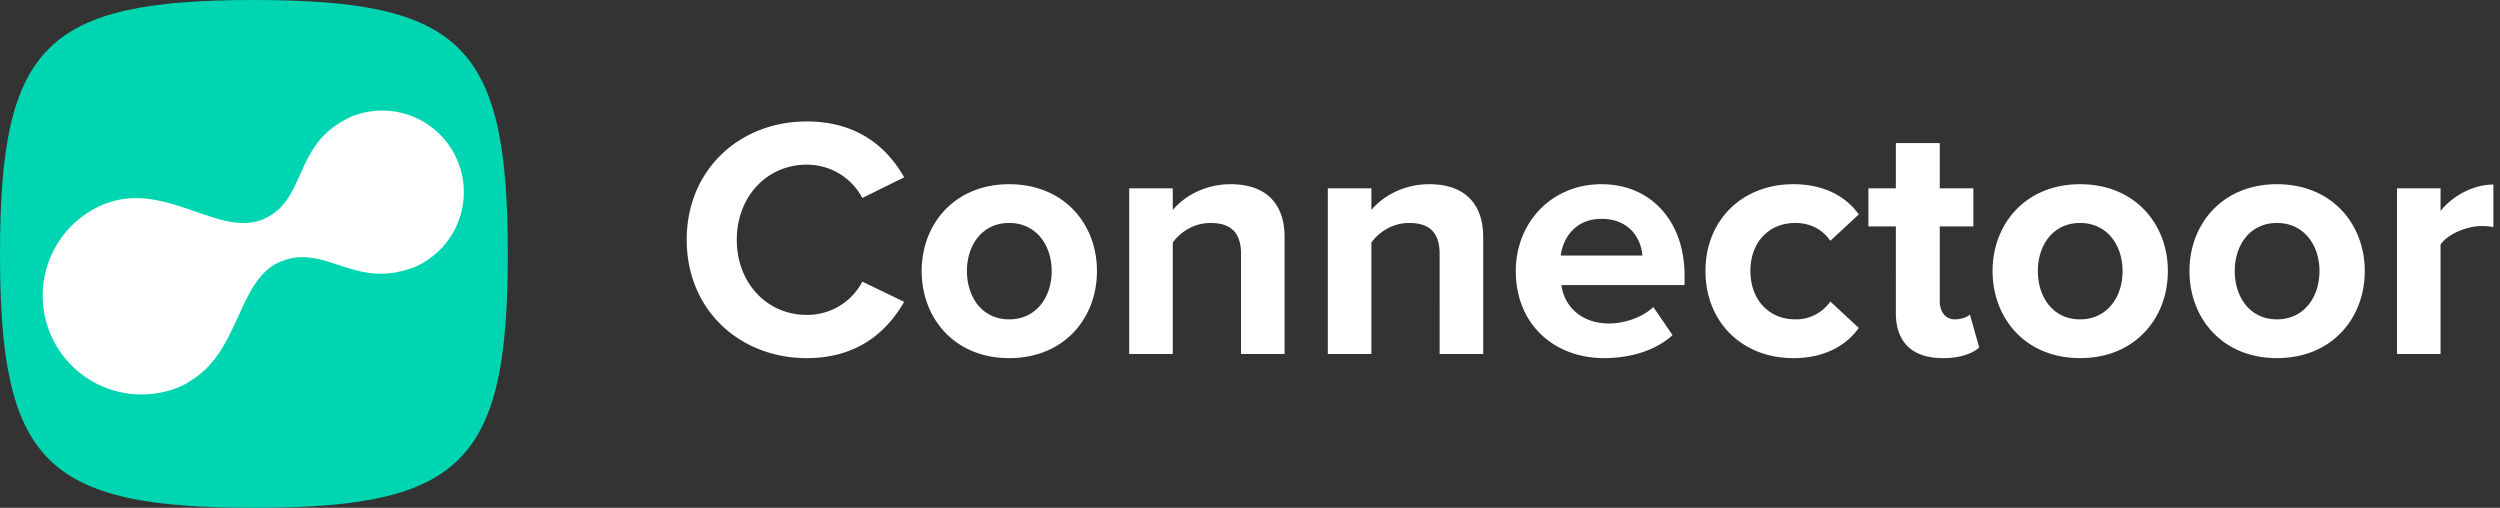
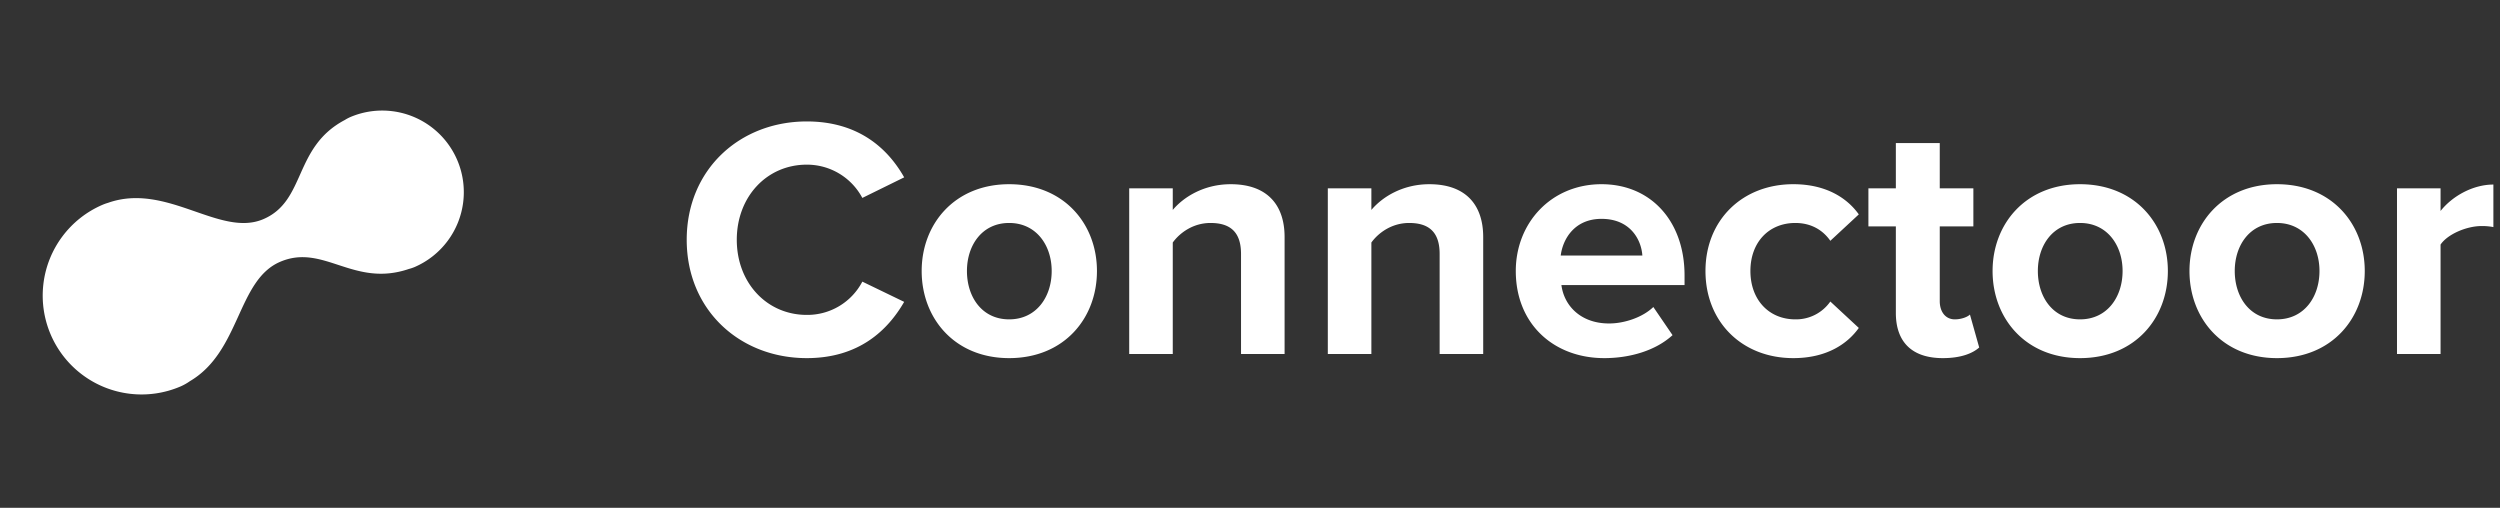
<svg xmlns="http://www.w3.org/2000/svg" width="2048" height="416" viewBox="0 0 2048 416">
  <rect x="0" y="0" width="2048" height="416" fill="#333333" stroke="none" />
  <defs>
    <clipPath id="b">
      <rect width="2048" height="416" />
    </clipPath>
  </defs>
  <g id="a" clip-path="url(#b)">
    <path d="M107.9,3.372c42.712,0,66.316-22.761,79.8-46.084L153.426-59.291A50.807,50.807,0,0,1,107.9-32.034c-32.6,0-57.324-26.133-57.324-61.539s24.728-61.539,57.324-61.539a51.331,51.331,0,0,1,45.522,27.257l34.282-16.86c-13.207-23.323-37.092-45.8-79.8-45.8-54.8,0-98.35,39.34-98.35,96.945S53.109,3.372,107.9,3.372Zm165.79,0c44.96,0,71.936-32.6,71.936-71.374,0-38.5-26.976-71.093-71.936-71.093-44.679,0-71.655,32.6-71.655,71.093C202.039-29.224,229.015,3.372,273.694,3.372Zm0-31.753c-22.2,0-34.563-18.265-34.563-39.621,0-21.075,12.364-39.34,34.563-39.34S308.538-89.077,308.538-68C308.538-46.646,295.893-28.381,273.694-28.381ZM463.65,0h35.687V-95.821c0-26.414-14.331-43.274-44.117-43.274-22.2,0-38.778,10.678-47.489,21.075v-17.7H372.044V0h35.687V-91.325c5.9-8.149,16.86-16.017,30.91-16.017,15.174,0,25.009,6.463,25.009,25.29Zm162.7,0h35.687V-95.821c0-26.414-14.331-43.274-44.117-43.274-22.2,0-38.778,10.678-47.489,21.075v-17.7H534.743V0H570.43V-91.325c5.9-8.149,16.86-16.017,30.91-16.017,15.174,0,25.009,6.463,25.009,25.29Zm62.382-68c0,43.555,31.191,71.374,72.5,71.374,21.075,0,42.15-6.182,55.919-18.827L801.412-38.5c-8.711,8.43-23.6,13.488-36.249,13.488-23.042,0-36.811-14.331-39.059-31.472H826.983v-7.868c0-44.4-27.538-74.746-68-74.746C717.674-139.1,688.731-107.342,688.731-68Zm70.25-42.712c23.6,0,32.6,17.141,33.439,30.067H725.542C727.228-94.135,736.782-110.714,758.981-110.714ZM844.124-68c0,41.869,30.067,71.374,71.936,71.374,27.819,0,44.679-12.083,53.671-24.728L946.408-42.993a34.254,34.254,0,0,1-28.662,14.612c-21.637,0-36.811-16.017-36.811-39.621s15.174-39.34,36.811-39.34c12.364,0,22.2,5.339,28.662,14.612l23.323-21.637c-8.992-12.645-25.852-24.728-53.671-24.728C874.191-139.1,844.124-109.59,844.124-68ZM1038.576,3.372c14.893,0,24.447-3.934,29.786-8.711l-7.587-26.976c-1.967,1.967-7.025,3.934-12.364,3.934-7.868,0-12.364-6.463-12.364-14.893v-61.258h27.538v-31.191h-27.538v-37.092h-35.968v37.092H977.6v31.191h22.48V-33.72C1000.079-9.554,1013.567,3.372,1038.576,3.372Zm112.4,0c44.96,0,71.936-32.6,71.936-71.374,0-38.5-26.976-71.093-71.936-71.093-44.679,0-71.655,32.6-71.655,71.093C1079.321-29.224,1106.3,3.372,1150.976,3.372Zm0-31.753c-22.2,0-34.563-18.265-34.563-39.621,0-21.075,12.364-39.34,34.563-39.34S1185.82-89.077,1185.82-68C1185.82-46.646,1173.175-28.381,1150.976-28.381ZM1312.27,3.372c44.96,0,71.936-32.6,71.936-71.374,0-38.5-26.976-71.093-71.936-71.093-44.679,0-71.655,32.6-71.655,71.093C1240.615-29.224,1267.591,3.372,1312.27,3.372Zm0-31.753c-22.2,0-34.563-18.265-34.563-39.621,0-21.075,12.364-39.34,34.563-39.34s34.844,18.265,34.844,39.34C1347.114-46.646,1334.469-28.381,1312.27-28.381ZM1410.62,0h35.687V-89.639c5.9-8.711,21.637-15.174,33.439-15.174a47.4,47.4,0,0,1,9.835.843v-34.844c-16.86,0-33.72,9.554-43.274,21.637v-18.546H1410.62Z" transform="translate(553 290)" fill="#fff" />
-     <path d="M208,.006,208,0l-.007.008C37.223.008.01,37.221.008,207.99L0,208C0,378.786,37.212,416,208,416s208-37.212,208-208l.008.008c0-170.788-37.212-208-208-208" transform="translate(0 0.002)" fill="#00d5b2" />
    <path d="M190.059,71.63c-37.738,8.881-72.685-43.722-123.115-35.255a39.764,39.764,0,0,0-4.55.771A80.956,80.956,0,0,0,99.38,194.777a42.978,42.978,0,0,0,8.293-2.922c45.058-16.784,52.485-74.624,89.743-83.393,37.736-8.882,55.4,31.415,102.811,24.093a34.918,34.918,0,0,0,4.906-.728A66.819,66.819,0,0,0,274.609,1.722a34.651,34.651,0,0,0-4.749,1.551C224.374,17.889,227.227,62.884,190.059,71.63Z" transform="matrix(0.985, -0.174, 0.174, 0.985, 16.113, 142.018)" fill="#fff" opacity="0.999" />
  </g>
</svg>